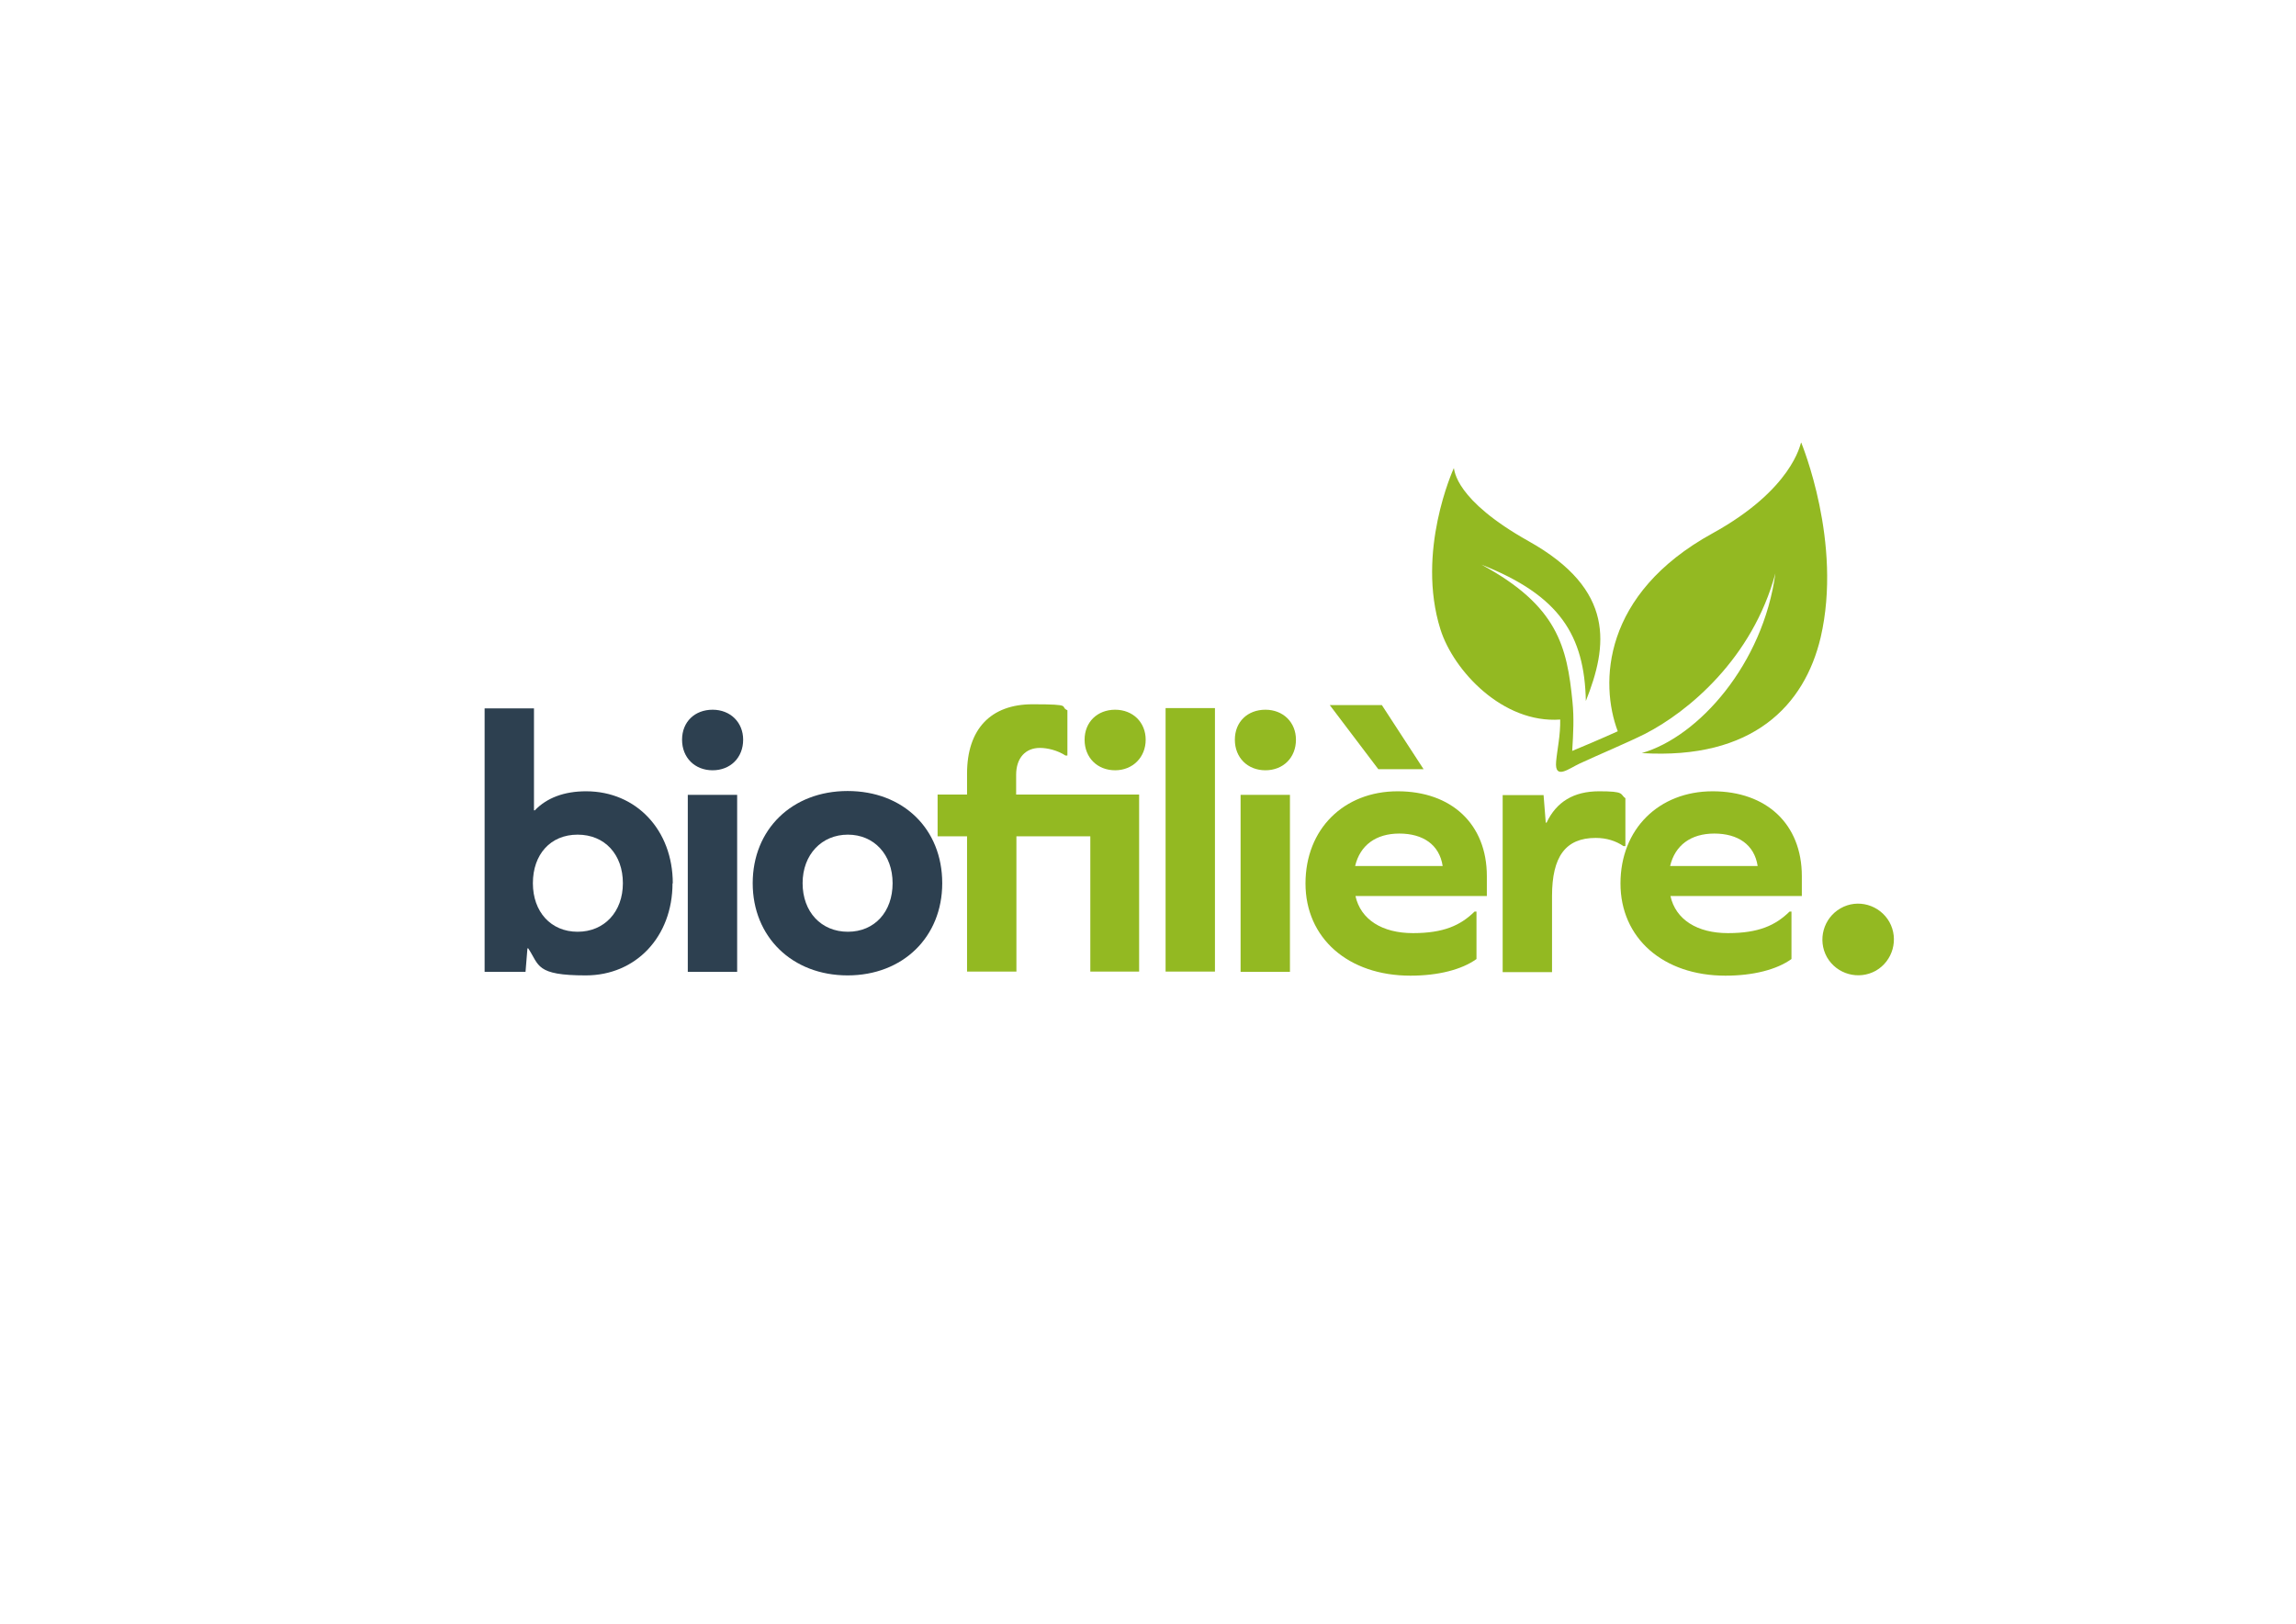
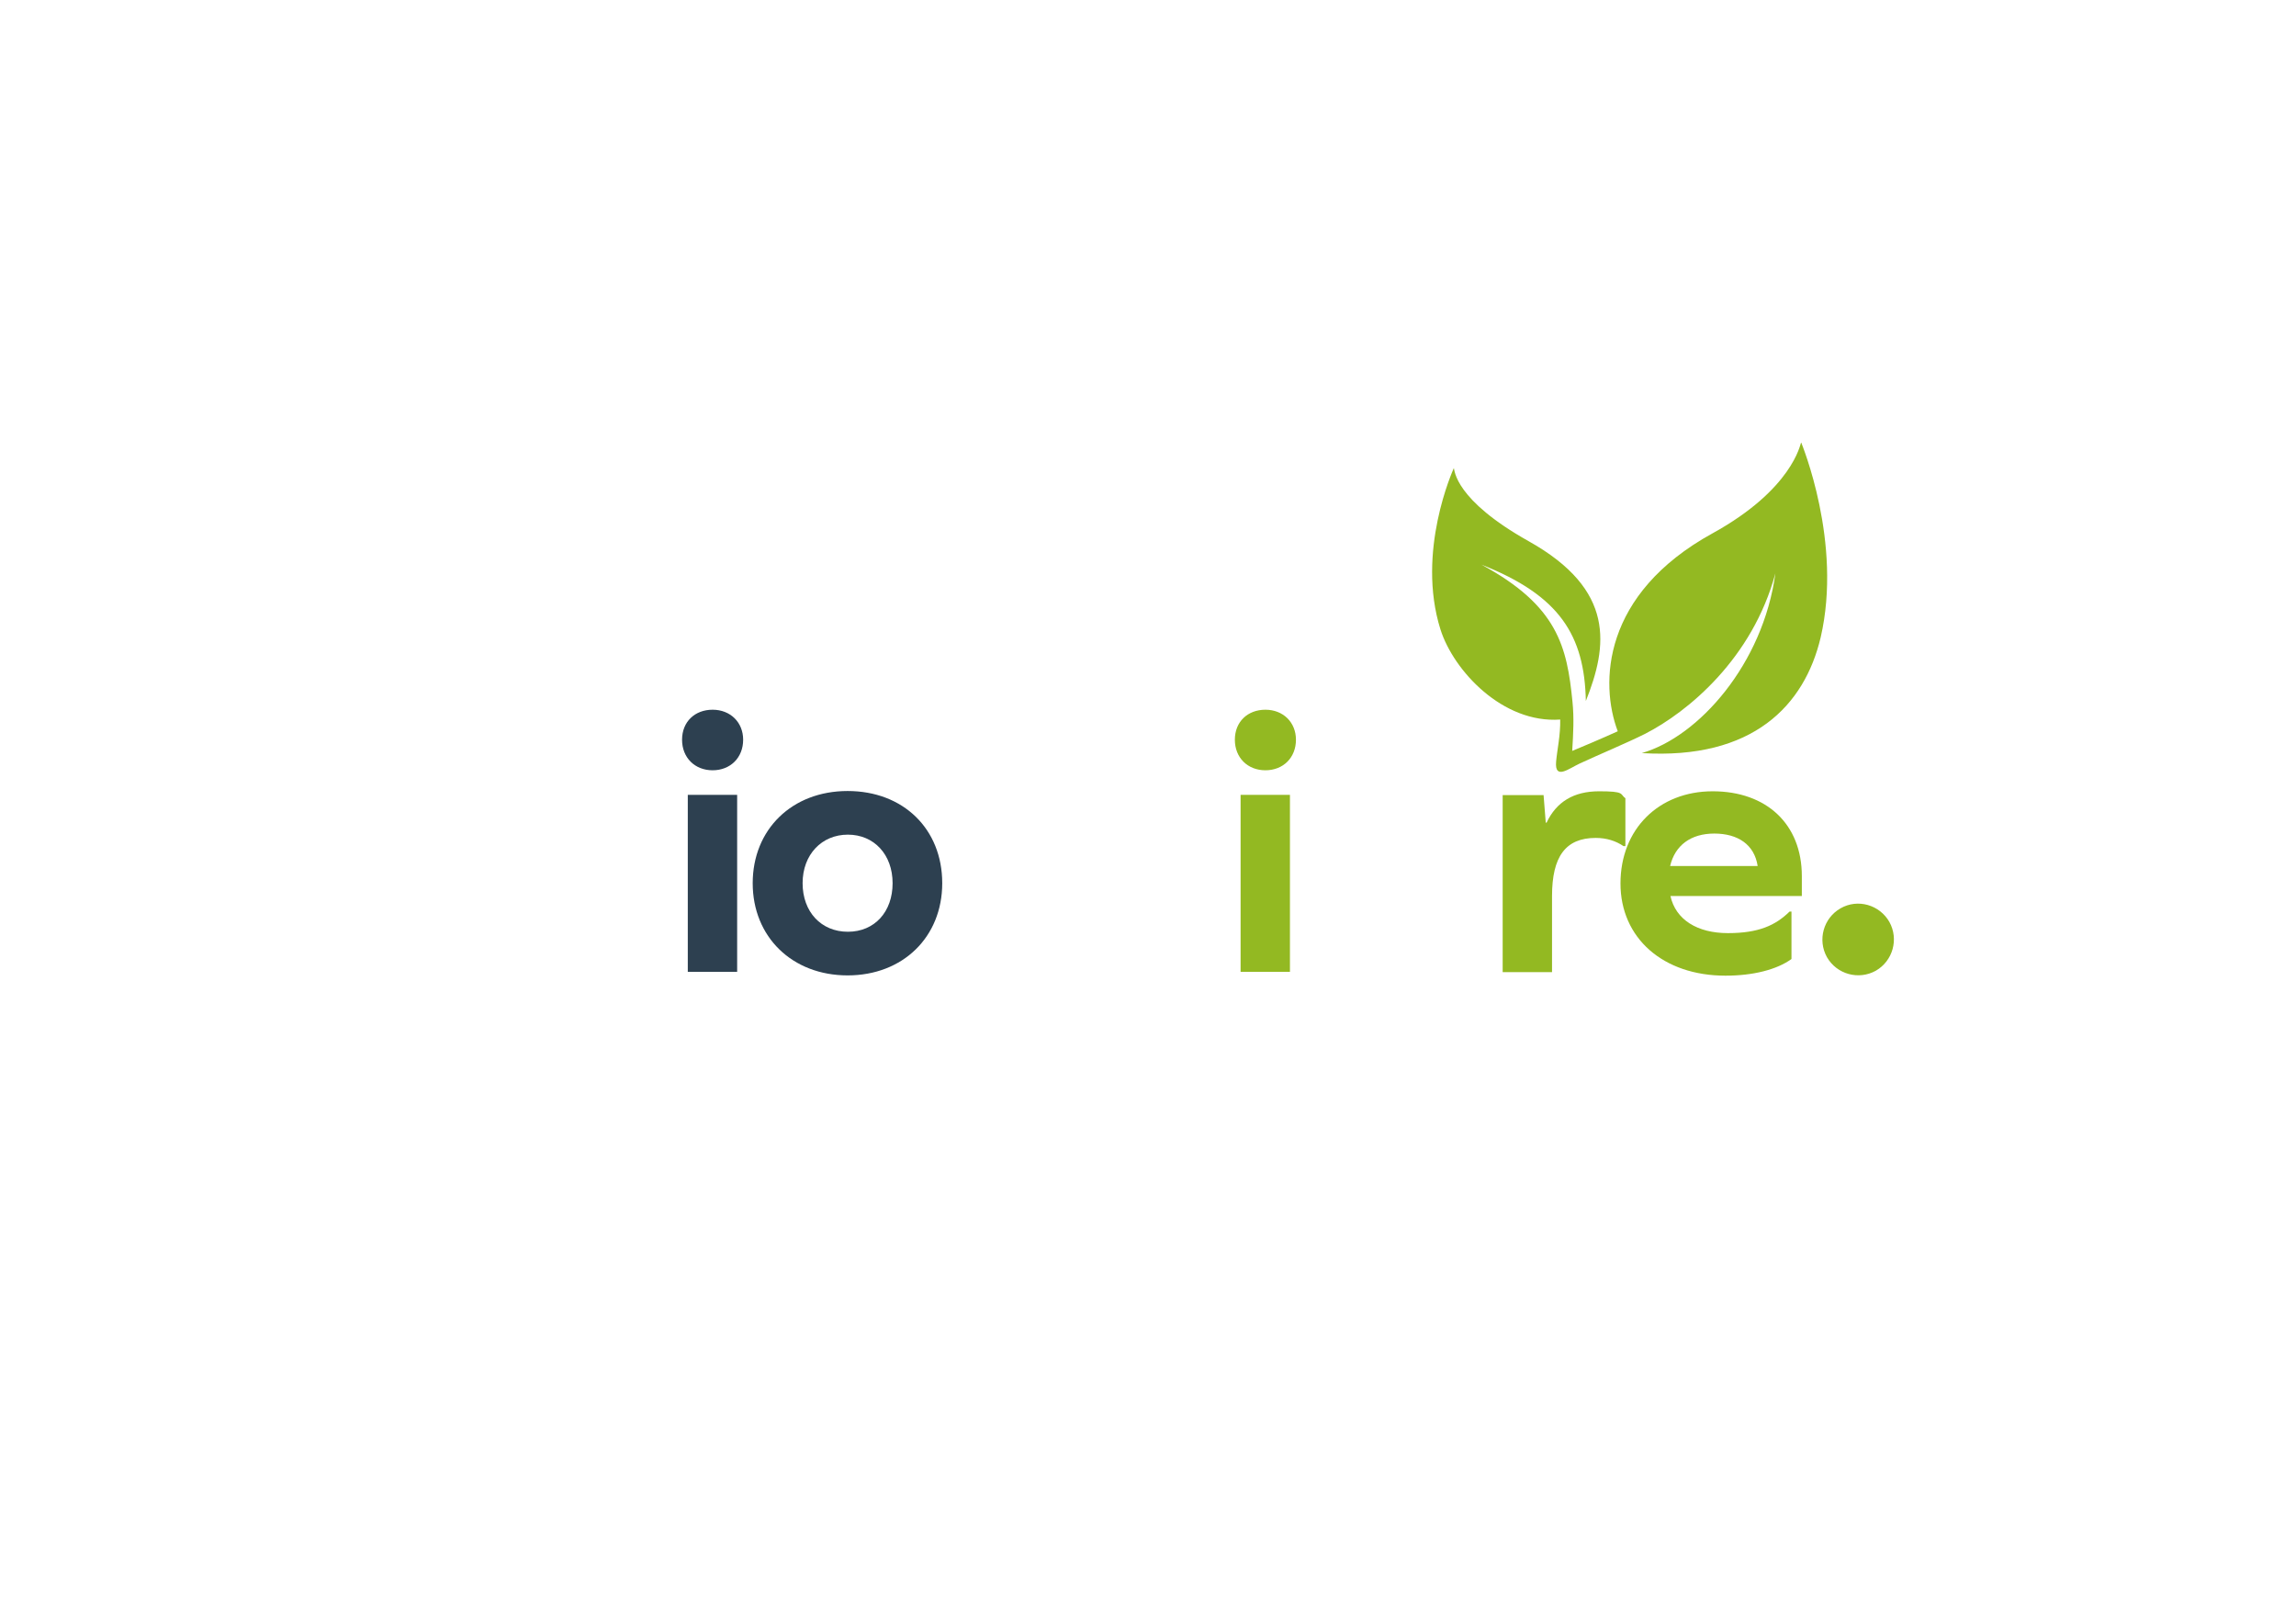
<svg xmlns="http://www.w3.org/2000/svg" viewBox="0 0 841.9 595.3">
  <defs>
    <style> .st0 { fill: #fff; } .st1 { fill: #93b922; } .st2 { fill: #2d4050; } </style>
  </defs>
  <g id="Calque_2">
-     <rect class="st0" width="841.9" height="595.3" />
-   </g>
+     </g>
  <g id="Calque_1">
    <path class="st1" d="M692.8,338c3.5,6.3,1.3,14.3-5,17.9-6.3,3.5-14.3,1.3-17.9-5-3.5-6.3-1.3-14.3,5-17.9,6.3-3.6,14.3-1.3,17.9,5" />
    <path class="st1" d="M660.4,162.3c-.3.6-3.2,17.1-32.4,33.2-40.6,22.3-41.4,55.1-34.8,72.6-4.1,1.9-16.3,7.1-16.7,7.2.4-6.6.7-12,.1-18-2-20.2-5.4-35.2-33.4-50.3,28.7,11.3,37.8,25.9,38.3,50,8-20.1,11-40.7-21-58.6-27.1-15.2-27.1-26-27.4-26.8-.3.7-13.9,30.6-4.9,59.2,4.8,15.1,22.8,34.5,43.9,33,.1,5.9-1.1,10.9-1.5,15.4-.6,6.9,4.6,2.6,8.7.7,7.1-3.3,17.2-7.5,23.8-10.8,15.9-8.1,39.5-27.7,47.9-58.9-4.5,33.2-28.1,59.9-49,65.9,40.8,2.5,59.7-17.5,65.6-42.4,8.1-34.9-7-71-7.1-71.4Z" />
    <g>
-       <path class="st2" d="M246.6,323.8c0,19.6-13.4,33.8-31.8,33.8s-17-3.7-21.1-9.9h-.3l-.7,8.6h-15v-96.6h18.1v37.4h.3c4.4-4.6,10.8-7,18.8-7,18.4,0,31.8,14.2,31.8,33.8ZM228.4,323.8c0-10.5-6.6-17.8-16.6-17.8s-16.4,7.3-16.4,17.8,6.6,17.8,16.4,17.8,16.6-7.3,16.6-17.8Z" />
      <path class="st2" d="M272.5,271.2c0,6.6-4.7,11.2-11.2,11.2s-11.2-4.6-11.2-11.2,4.7-11,11.2-11,11.2,4.6,11.2,11ZM252.2,291.4h18.1v64.9h-18.1v-64.9Z" />
      <path class="st2" d="M345.5,323.8c0,19.7-14.4,33.8-34.7,33.8s-34.8-14.1-34.8-33.8,14.4-33.8,34.8-33.8,34.7,13.9,34.7,33.8ZM294.3,323.8c0,10.5,6.8,17.8,16.6,17.8s16.4-7.3,16.4-17.8-6.8-17.8-16.4-17.8-16.6,7.3-16.6,17.8Z" />
-       <path class="st1" d="M399.8,356.2v-49.6h-27.1v49.6h-18.1v-49.6h-10.8v-15.3h10.8v-7.7c0-16.3,8.7-25.4,24-25.4s9.7.8,12.8,2.2v16.6h-.7c-2.9-1.9-6.6-2.8-9.4-2.8-5.2,0-8.7,3.6-8.7,9.9v7.2h45.1v64.9h-18.1ZM397.7,271.2c0-6.5,4.7-11,11.2-11s11.2,4.6,11.2,11-4.7,11.2-11.2,11.2-11.2-4.6-11.2-11.2Z" />
-       <path class="st1" d="M427.4,259.6h18.1v96.6h-18.1v-96.6Z" />
      <path class="st1" d="M475.2,271.2c0,6.6-4.7,11.2-11.2,11.2s-11.2-4.6-11.2-11.2,4.7-11,11.2-11,11.2,4.6,11.2,11ZM454.9,291.4h18.1v64.9h-18.1v-64.9Z" />
-       <path class="st1" d="M497,328.4c1.9,8.8,9.9,13.7,21.1,13.7s17.4-2.8,22.6-7.9h.7v17.4c-5.4,3.9-14.1,6.1-24.2,6.1-22.9,0-38.5-13.8-38.5-33.8s14.1-33.8,33.8-33.8,32.7,12,32.7,31.1v7.3h-48.3ZM487.6,258.5h19.1l15.3,23.5h-16.6l-17.8-23.5ZM497,317.5h32c-1.2-7.9-7.3-11.9-15.9-11.9s-14.4,4.3-16.2,11.9Z" />
      <path class="st1" d="M596,292.5v17.7h-.7c-2.8-1.9-6.2-3-10.2-3-11,0-16,6.8-16,21.3v27.9h-18.1v-64.9h15l.8,10.1h.3c3.6-7.6,9.9-11.5,19.3-11.5s7.6,1,9.5,2.5Z" />
      <path class="st1" d="M612.5,328.4c1.9,8.8,9.9,13.7,21.1,13.7s17.4-2.8,22.6-7.9h.7v17.4c-5.4,3.9-14.1,6.1-24.2,6.1-22.9,0-38.5-13.8-38.5-33.8s14.1-33.8,33.8-33.8,32.7,12,32.7,31.1v7.3h-48.3ZM612.5,317.5h32c-1.2-7.9-7.3-11.9-15.9-11.9s-14.4,4.3-16.2,11.9Z" />
    </g>
  </g>
</svg>